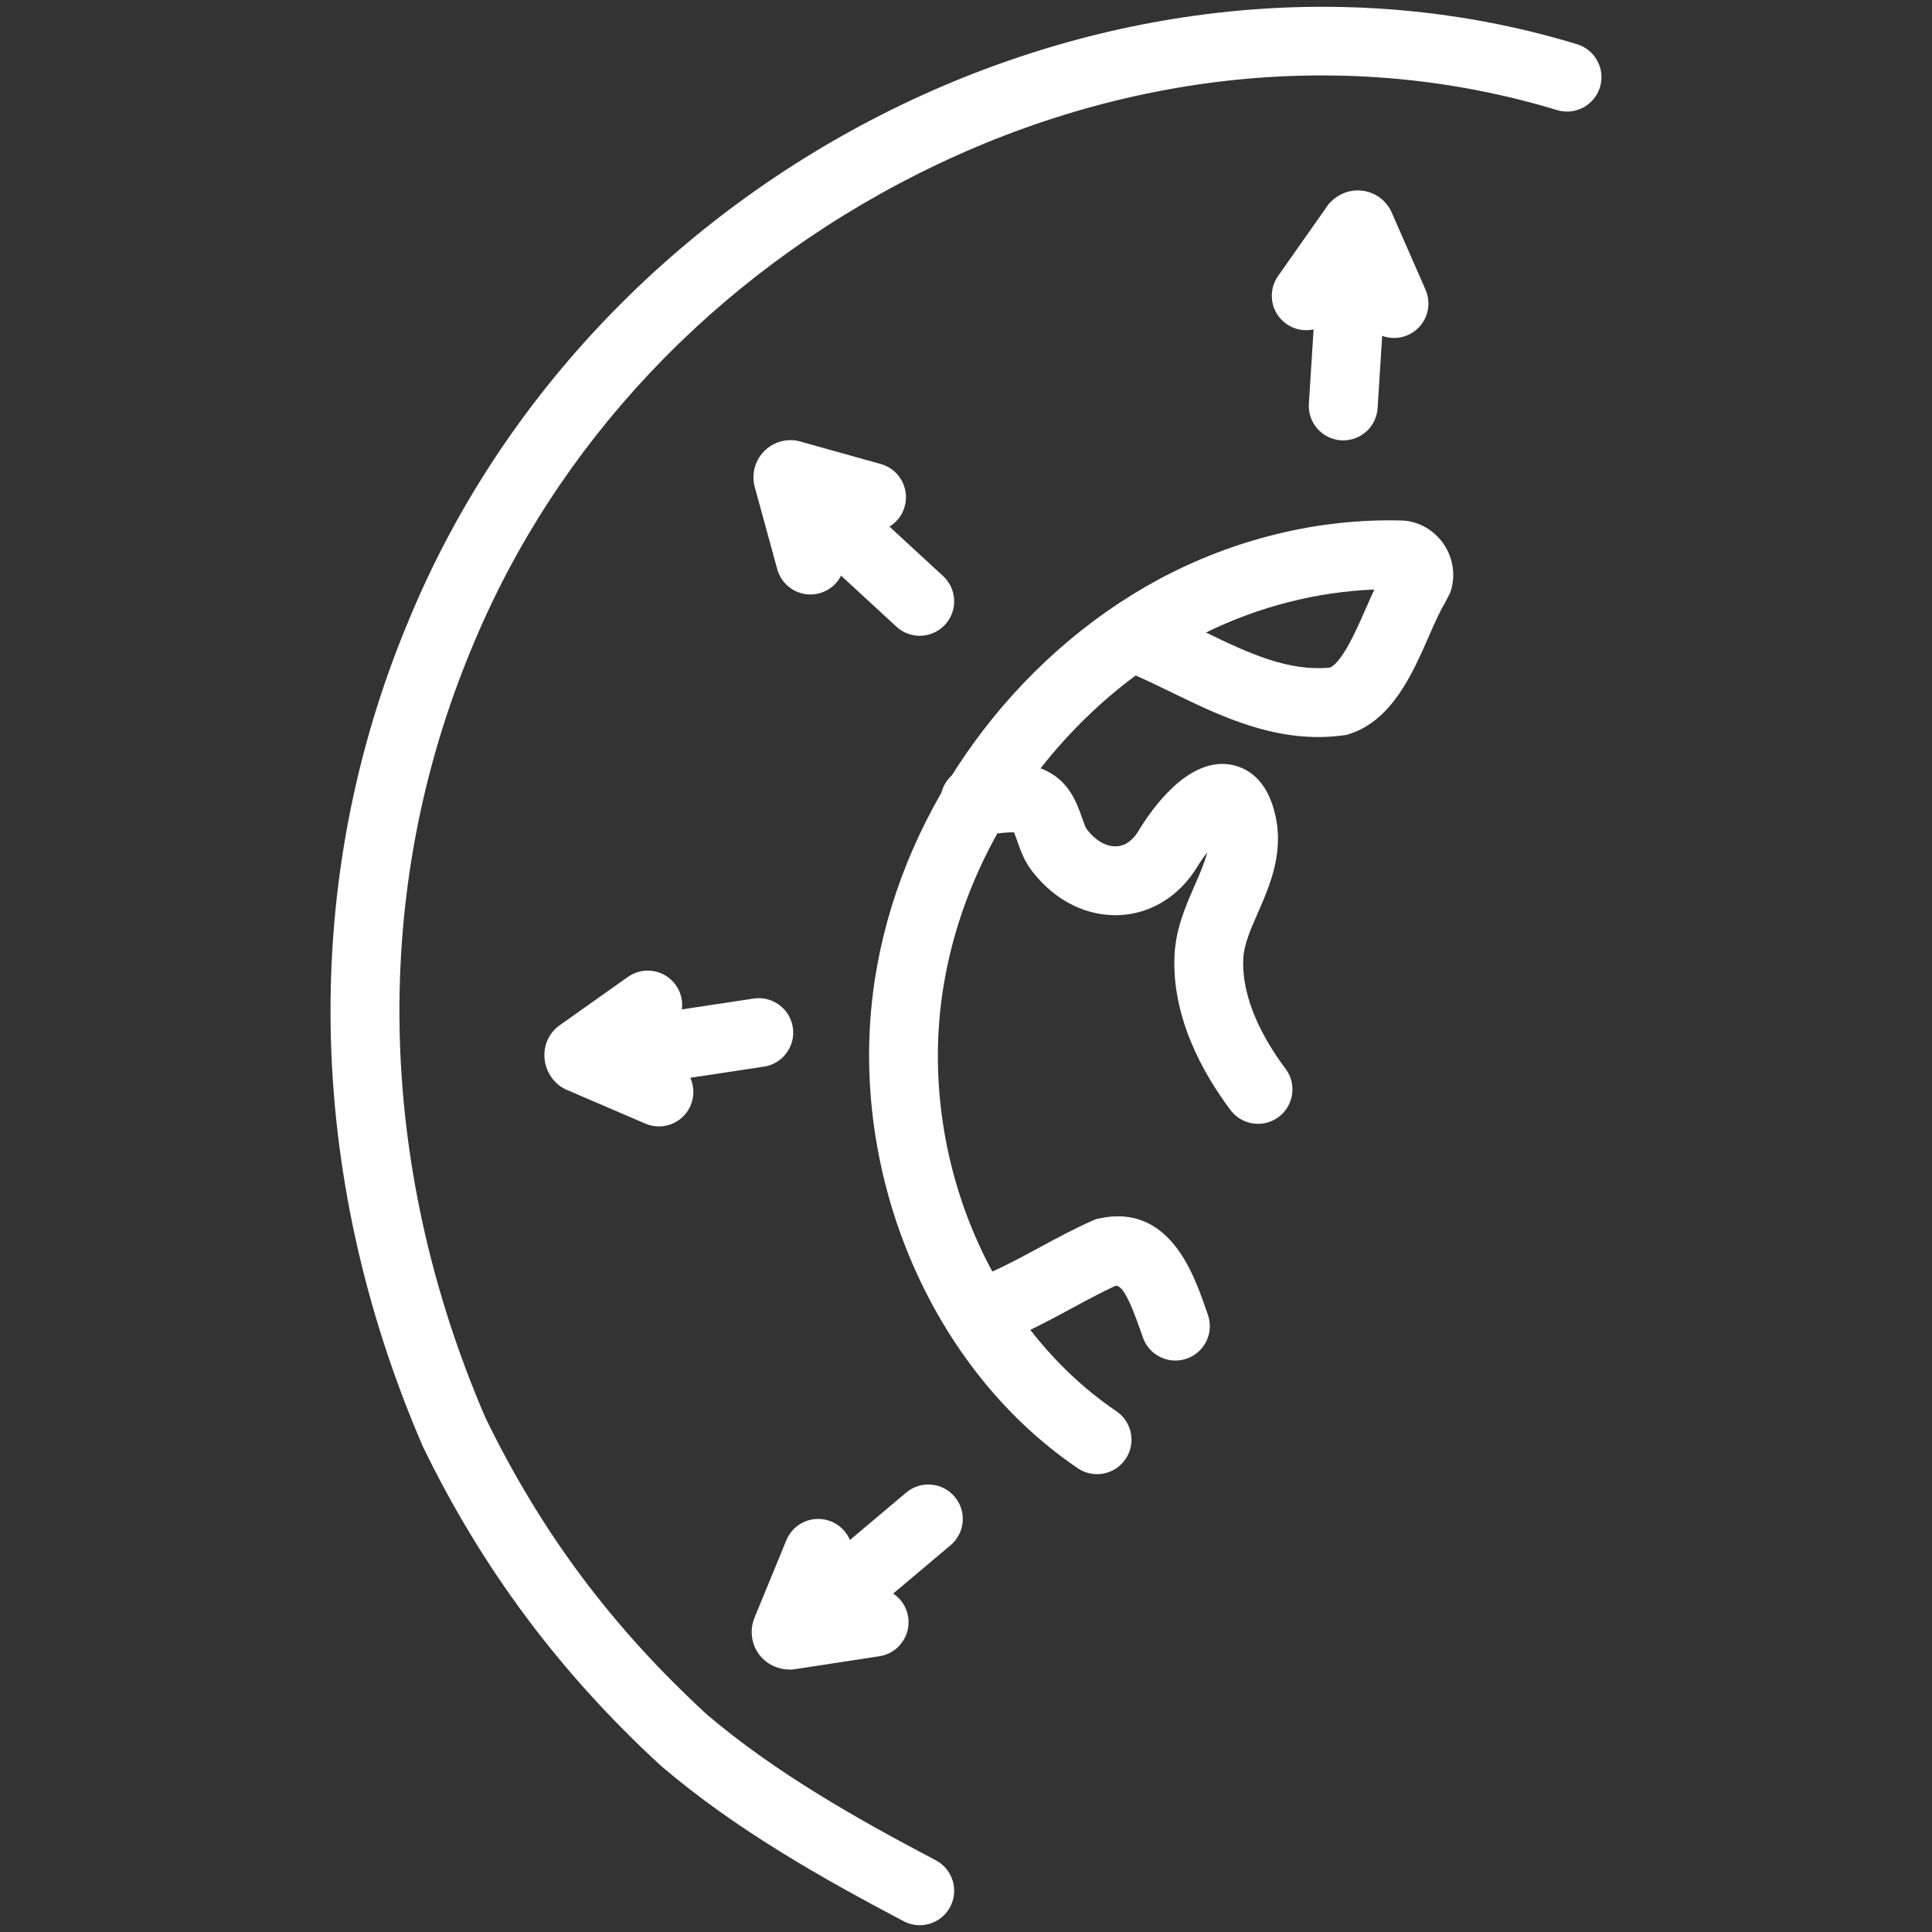
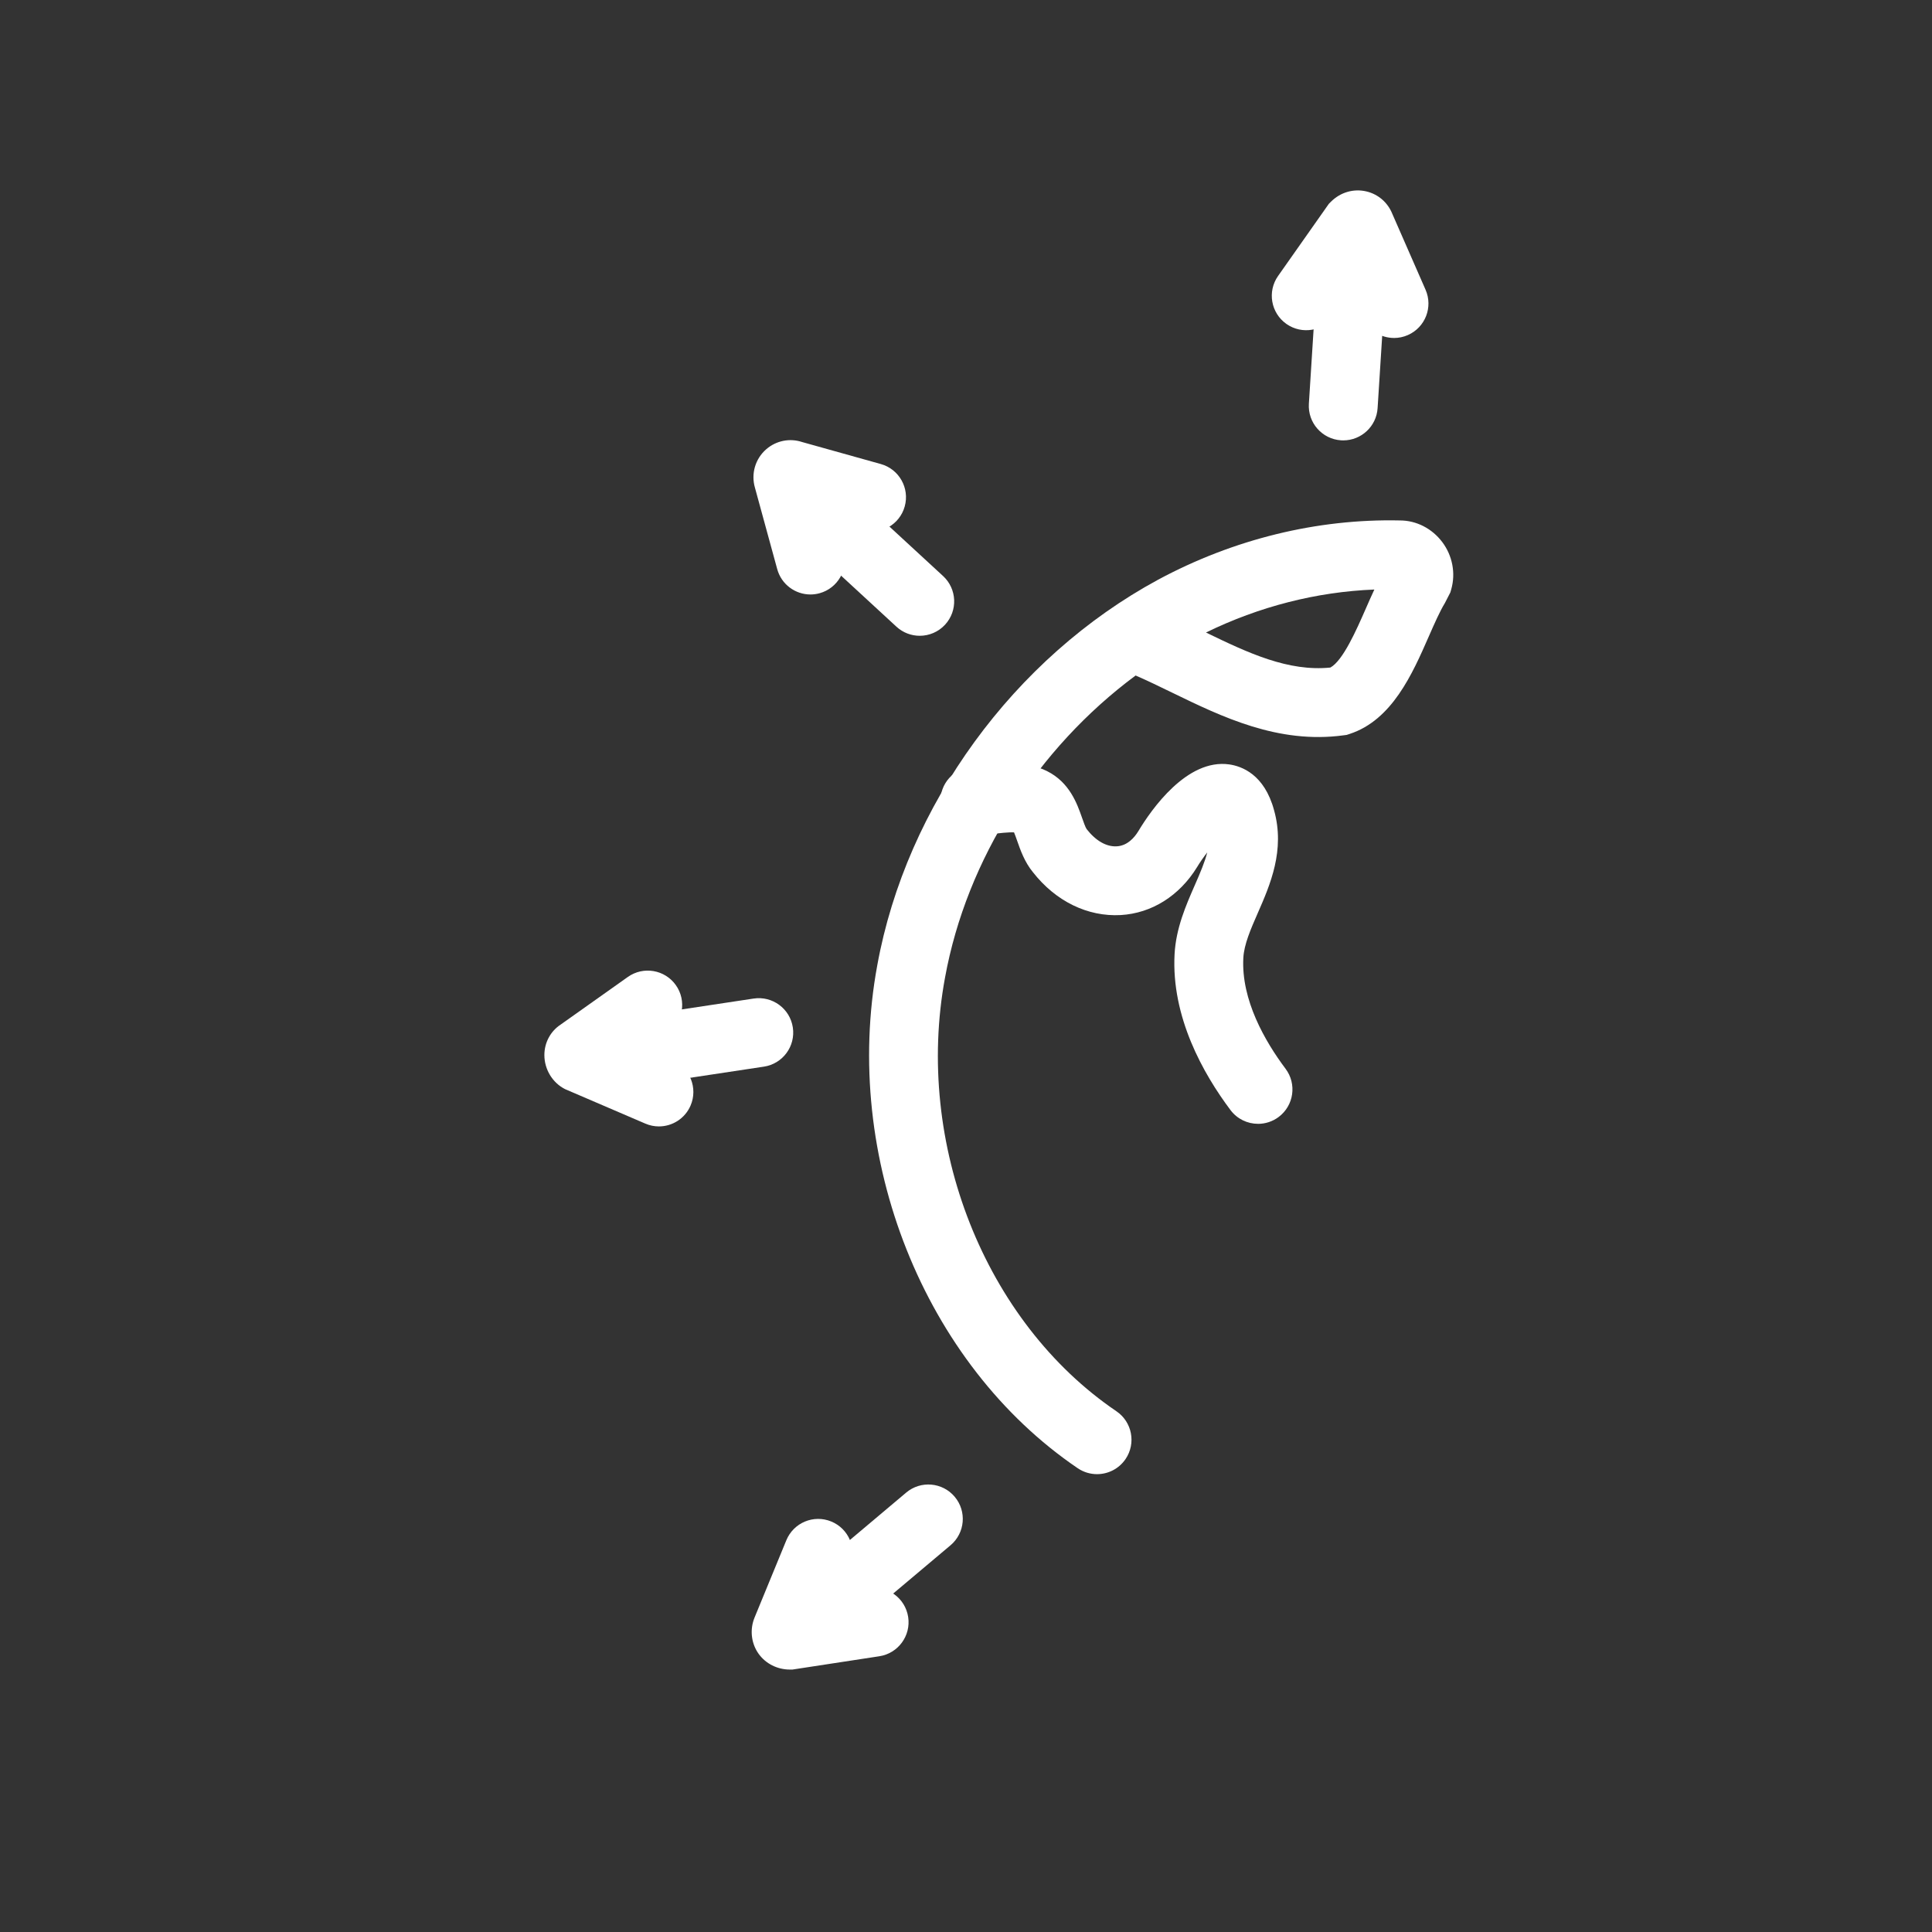
<svg xmlns="http://www.w3.org/2000/svg" id="Layer_1" data-name="Layer 1" version="1.1" viewBox="0 0 283.5 283.5">
  <rect x="0" y="0" width="283.5" height="283.5" fill="#333333" stroke="none" />
  <defs>
    <style> .cls-1 { fill: #fff; stroke-width: 0px; } </style>
  </defs>
  <path class="cls-1" d="M160.977,216.317c-.976,0-1.962-.282-2.832-.871-22.531-15.285-34.626-45.638-29.413-73.812,4.262-23.433,20.054-45.118,41.213-56.573,11.08-5.955,23.338-8.961,35.483-8.691h.004c2.382,0,4.682,1.156,6.202,3.169,1.499,1.987,1.992,4.577,1.321,6.931l-.131.458-.794,1.546c-.76,1.246-1.547,3.04-2.381,4.941-2.393,5.457-5.371,12.248-11.607,14.282l-.437.143-.455.06c-9.601,1.301-17.858-2.721-25.147-6.261-1.845-.897-3.62-1.759-5.363-2.518-14.385,10.662-24.807,26.946-27.969,44.336-4.508,24.366,5.834,50.524,25.148,63.626,2.309,1.567,2.911,4.709,1.344,7.018-.978,1.439-2.568,2.215-4.186,2.215ZM176.964,92.815c6.191,3.005,12.074,5.765,18.254,5.14,1.849-1.008,3.837-5.542,5.177-8.598.428-.978.847-1.932,1.277-2.849-8.478.337-16.892,2.489-24.708,6.308ZM205.22,86.472c.032.001.064.002.096.002-.032-.001-.064-.001-.096-.002Z" />
  <path class="cls-1" d="M184.605,164.91c-1.536,0-3.053-.697-4.046-2.022-4.014-5.353-8.696-13.667-8.203-22.878.208-3.821,1.67-7.158,2.96-10.101.833-1.901,1.489-3.45,1.835-4.829-.546.703-1.067,1.446-1.481,2.138-2.594,4.237-6.674,6.796-11.217,7.057-4.851.268-9.536-2.015-12.882-6.291-1.219-1.478-1.832-3.227-2.324-4.633-.128-.366-.302-.862-.45-1.21-.767-.042-2.308.13-3.195.232-.823.095-1.602.181-2.291.217-2.748.165-5.165-1.992-5.31-4.78-.147-2.788,1.993-5.165,4.78-5.31.5-.027,1.064-.096,1.66-.165,2.593-.298,6.143-.709,9.199.817,3.32,1.66,4.416,4.787,5.141,6.857.199.565.497,1.418.676,1.66,1.346,1.717,2.899,2.606,4.417,2.519,1.546-.089,2.568-1.25,3.155-2.208,1.925-3.212,7.138-10.679,13.335-9.813,1.853.259,5.173,1.474,6.588,6.715,1.652,5.881-.585,10.984-2.382,15.084-1.037,2.367-2.017,4.603-2.125,6.592-.331,6.175,3.187,12.257,6.197,16.271,1.674,2.231,1.221,5.399-1.011,7.073-.908.681-1.972,1.01-3.027,1.01Z" />
-   <path class="cls-1" d="M172.477,199.646c-2.072,0-4.015-1.284-4.755-3.346l-.413-1.168c-1.599-4.565-2.577-6.377-3.56-6.483-1.997.909-4.117,2.054-6.35,3.26-3.836,2.071-7.802,4.214-12.067,5.69-2.638.913-5.514-.485-6.428-3.122-.913-2.637.485-5.515,3.122-6.428,3.491-1.208,7.09-3.152,10.571-5.031,2.548-1.377,5.184-2.8,7.761-3.92l.449-.196.479-.105c10.221-2.25,13.827,8.047,15.56,12.995l.386,1.094c.942,2.626-.422,5.52-3.048,6.462-.564.202-1.14.298-1.707.298Z" />
  <g>
    <path class="cls-1" d="M197.111,64.622c-.107,0-.216-.004-.326-.01-2.784-.178-4.898-2.578-4.722-5.363l1.389-21.851c.178-2.784,2.555-4.872,5.363-4.722,2.784.178,4.898,2.578,4.722,5.363l-1.389,21.851c-.17,2.675-2.394,4.732-5.037,4.732Z" />
    <path class="cls-1" d="M204.56,49.593c-1.945,0-3.799-1.13-4.63-3.026l-1.652-3.769-2.471,3.512c-1.607,2.281-4.756,2.831-7.039,1.225-2.282-1.606-2.831-4.757-1.225-7.039l7.45-10.587.308-.308c1.386-1.385,3.324-1.954,5.199-1.512,1.737.408,3.138,1.626,3.806,3.29l4.878,11.135c1.12,2.556-.044,5.536-2.6,6.656-.66.289-1.348.426-2.025.426Z" />
  </g>
  <g>
    <path class="cls-1" d="M134.962,93.294c-1.225,0-2.452-.443-3.423-1.337l-16.167-14.904c-2.052-1.892-2.182-5.088-.291-7.139,1.892-2.052,5.089-2.18,7.139-.291l16.167,14.904c2.052,1.892,2.182,5.088.291,7.139-.997,1.081-2.355,1.628-3.716,1.628Z" />
    <path class="cls-1" d="M118.92,87.233c-2.221,0-4.257-1.475-4.871-3.72l-3.265-11.934c-.601-2.051.035-4.249,1.649-5.653,1.472-1.279,3.47-1.661,5.264-1.063l11.554,3.23c2.688.751,4.257,3.539,3.506,6.227s-3.535,4.257-6.227,3.506l-3.857-1.079,1.122,4.1c.736,2.691-.849,5.47-3.54,6.207-.447.122-.895.18-1.336.18Z" />
  </g>
  <g>
    <path class="cls-1" d="M89.612,159.859c-2.457,0-4.611-1.796-4.989-4.299-.417-2.759,1.481-5.334,4.241-5.75l21.725-3.283c2.763-.414,5.334,1.483,5.75,4.241.417,2.759-1.481,5.334-4.241,5.75l-21.725,3.283c-.255.038-.511.058-.761.058Z" />
-     <path class="cls-1" d="M96.69,165.29c-.664,0-1.338-.132-1.987-.41l-11.782-5.06c-1.848-.933-3.04-2.897-3.039-5.005.002-1.832.903-3.492,2.387-4.468l9.86-6.99c2.276-1.613,5.43-1.076,7.044,1.2,1.613,2.277,1.076,5.431-1.2,7.044l-3.242,2.297,3.951,1.694c2.566,1.099,3.753,4.069,2.654,6.634-.821,1.916-2.686,3.064-4.646,3.064Z" />
+     <path class="cls-1" d="M96.69,165.29c-.664,0-1.338-.132-1.987-.41l-11.782-5.06c-1.848-.933-3.04-2.897-3.039-5.005.002-1.832.903-3.492,2.387-4.468l9.86-6.99c2.276-1.613,5.43-1.076,7.044,1.2,1.613,2.277,1.076,5.431-1.2,7.044l-3.242,2.297,3.951,1.694c2.566,1.099,3.753,4.069,2.654,6.634-.821,1.916-2.686,3.064-4.646,3.064" />
  </g>
  <g>
    <path class="cls-1" d="M119.43,242.083c-1.438,0-2.868-.612-3.867-1.798-1.797-2.134-1.525-5.321.611-7.118l16.799-14.145c2.133-1.797,5.321-1.525,7.118.611,1.797,2.134,1.525,5.321-.611,7.118l-16.799,14.145c-.947.798-2.102,1.188-3.251,1.188Z" />
    <path class="cls-1" d="M116.276,244.989h-.385c-1.818,0-3.523-.858-4.56-2.295-1.027-1.423-1.304-3.286-.74-4.981l.122-.329,4.674-11.368c1.06-2.578,4.006-3.815,6.594-2.751,2.58,1.061,3.813,4.012,2.751,6.594l-1.585,3.856,4.358-.667c2.76-.422,5.337,1.472,5.759,4.23s-1.472,5.337-4.23,5.759l-12.758,1.953Z" />
  </g>
-   <path class="cls-1" d="M134.96,282.503c-.794,0-1.599-.187-2.35-.582-12.063-6.35-24.717-13.498-35.535-22.733l-.141-.123c-14.777-13.59-26.175-28.875-34.848-46.729l-.094-.206c-17.257-40-17.983-82.986-2.042-121.041C87.546,24.11,164.47-13.857,231.415,6.487c2.669.812,4.177,3.633,3.365,6.303s-3.636,4.179-6.303,3.365c-30.225-9.183-63.536-5.855-93.8,9.373-29.926,15.057-53.151,39.718-65.396,69.437-14.868,35.494-14.174,75.629,1.944,113.057,8.199,16.85,18.524,30.691,32.481,43.541,10.05,8.563,22.091,15.352,33.611,21.414,2.469,1.3,3.417,4.355,2.118,6.825-.905,1.718-2.659,2.7-4.475,2.7Z" />
</svg>